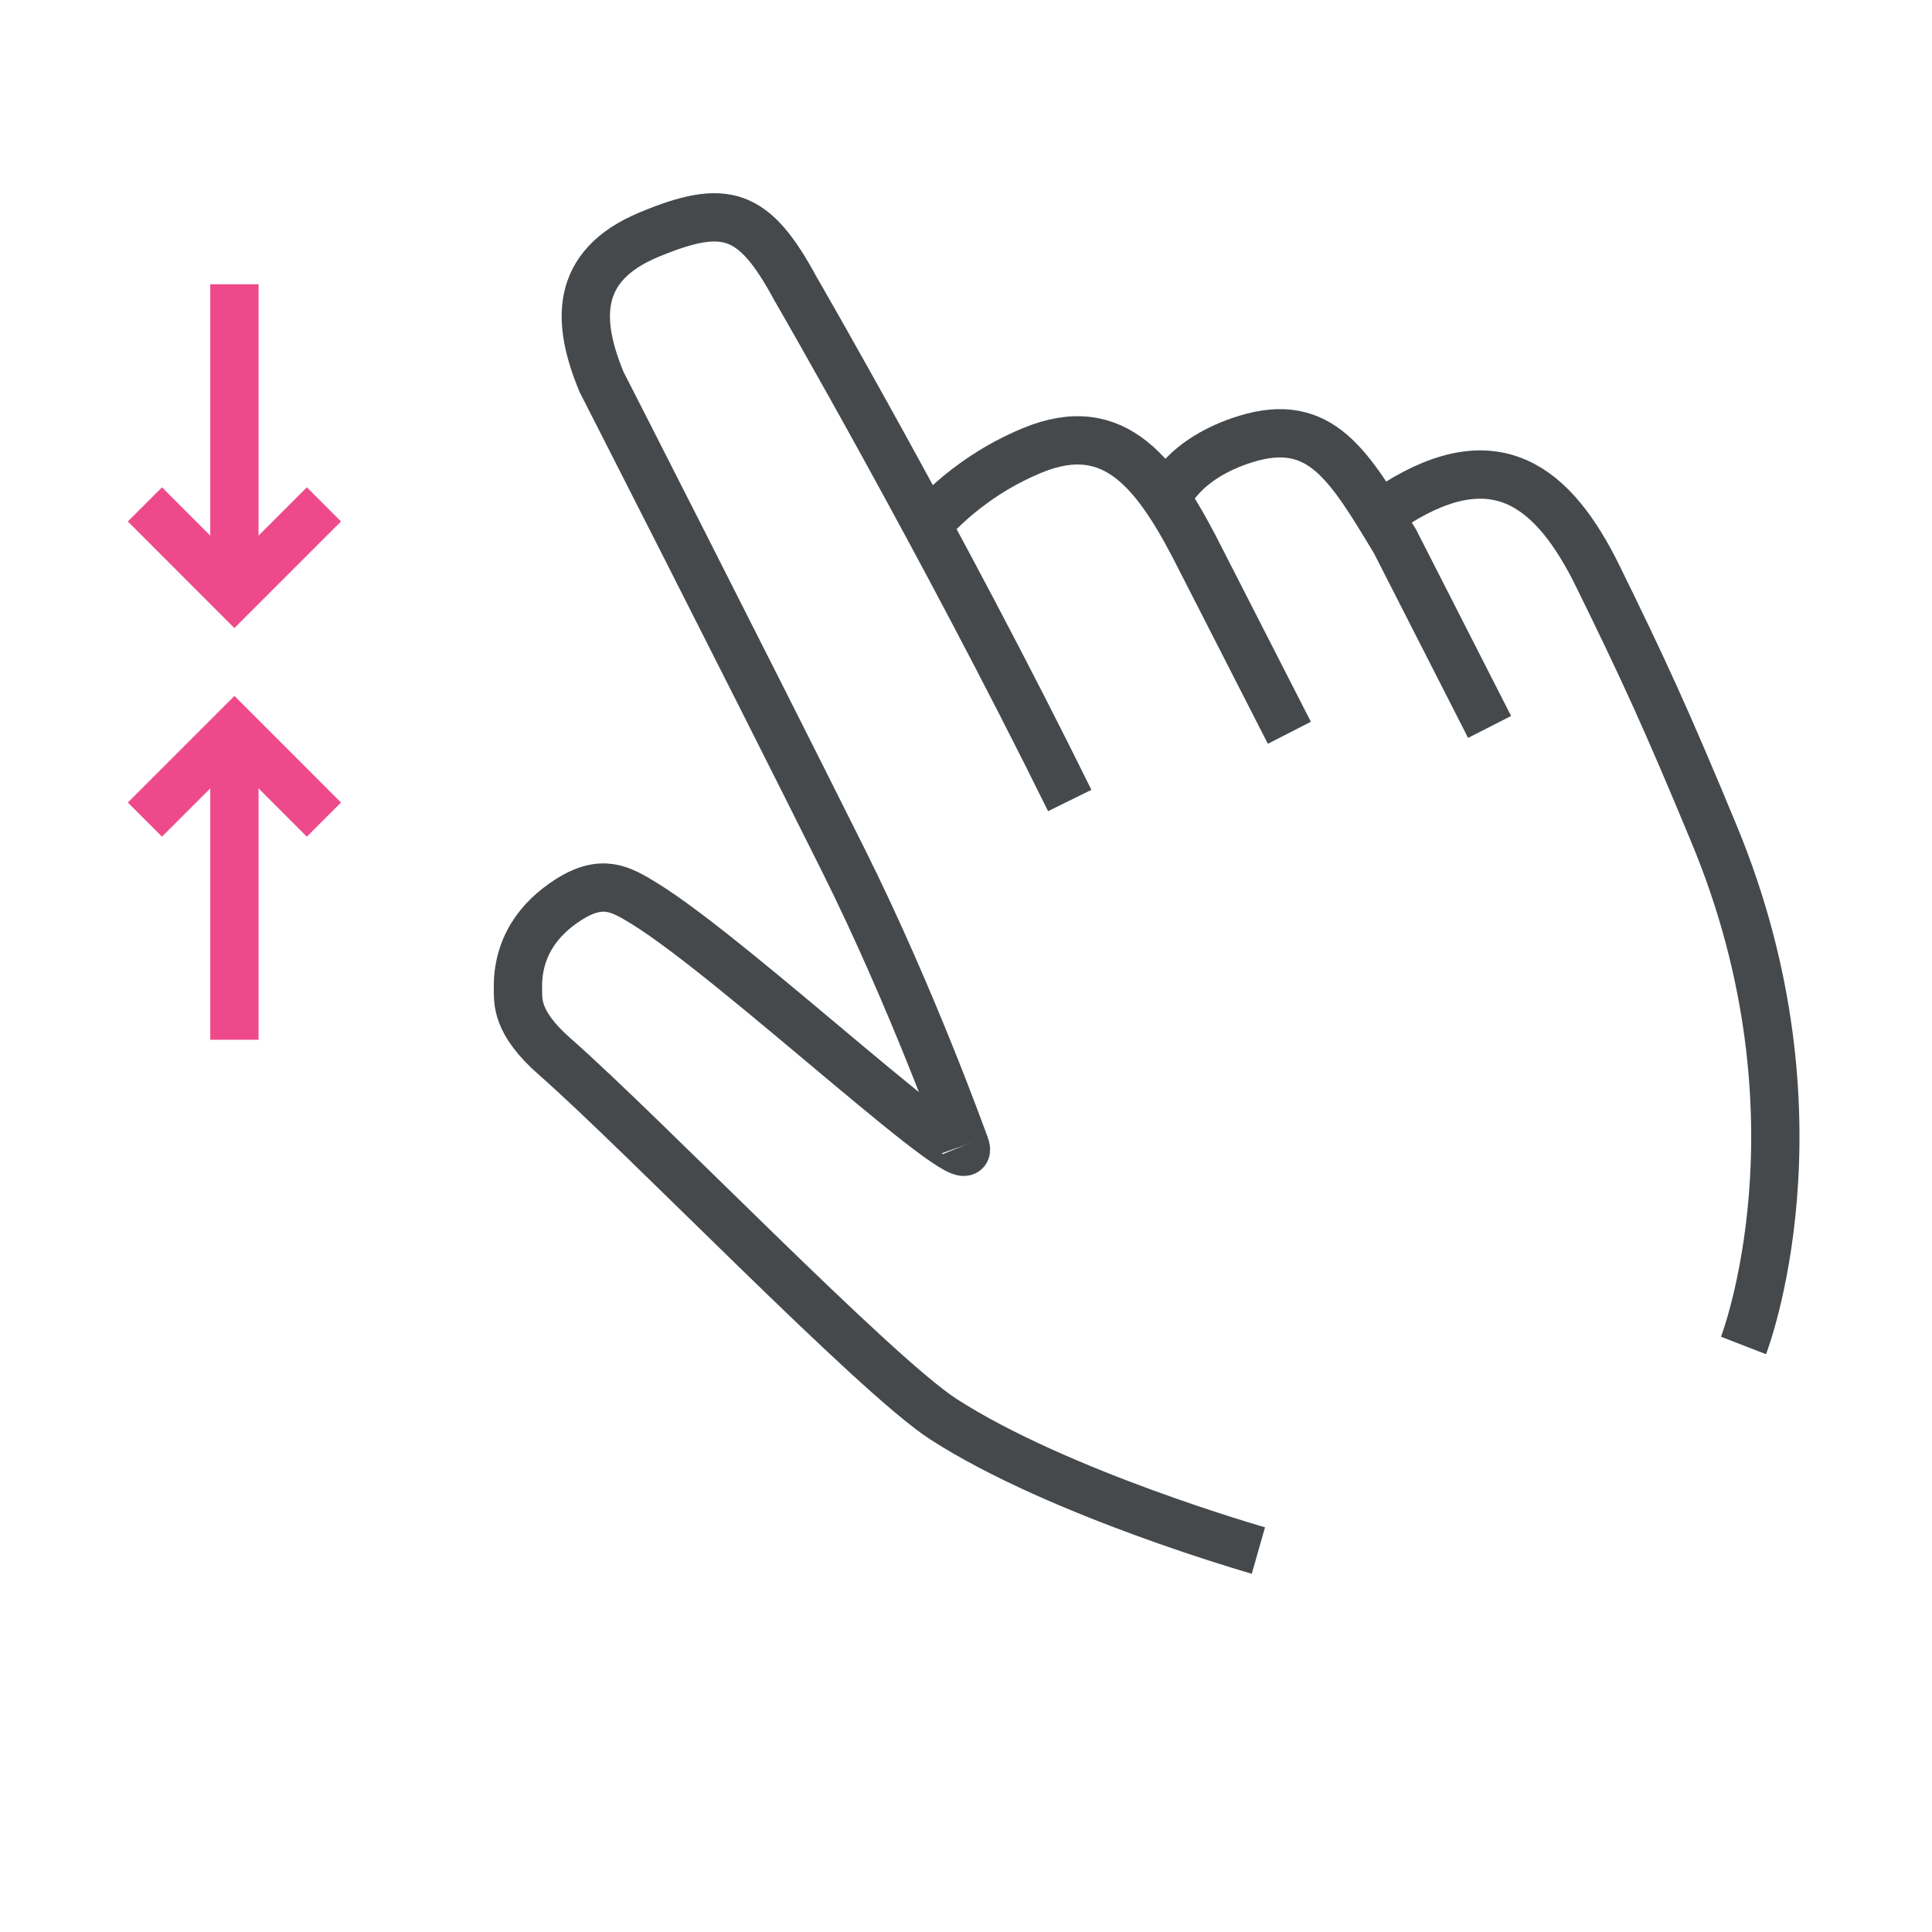
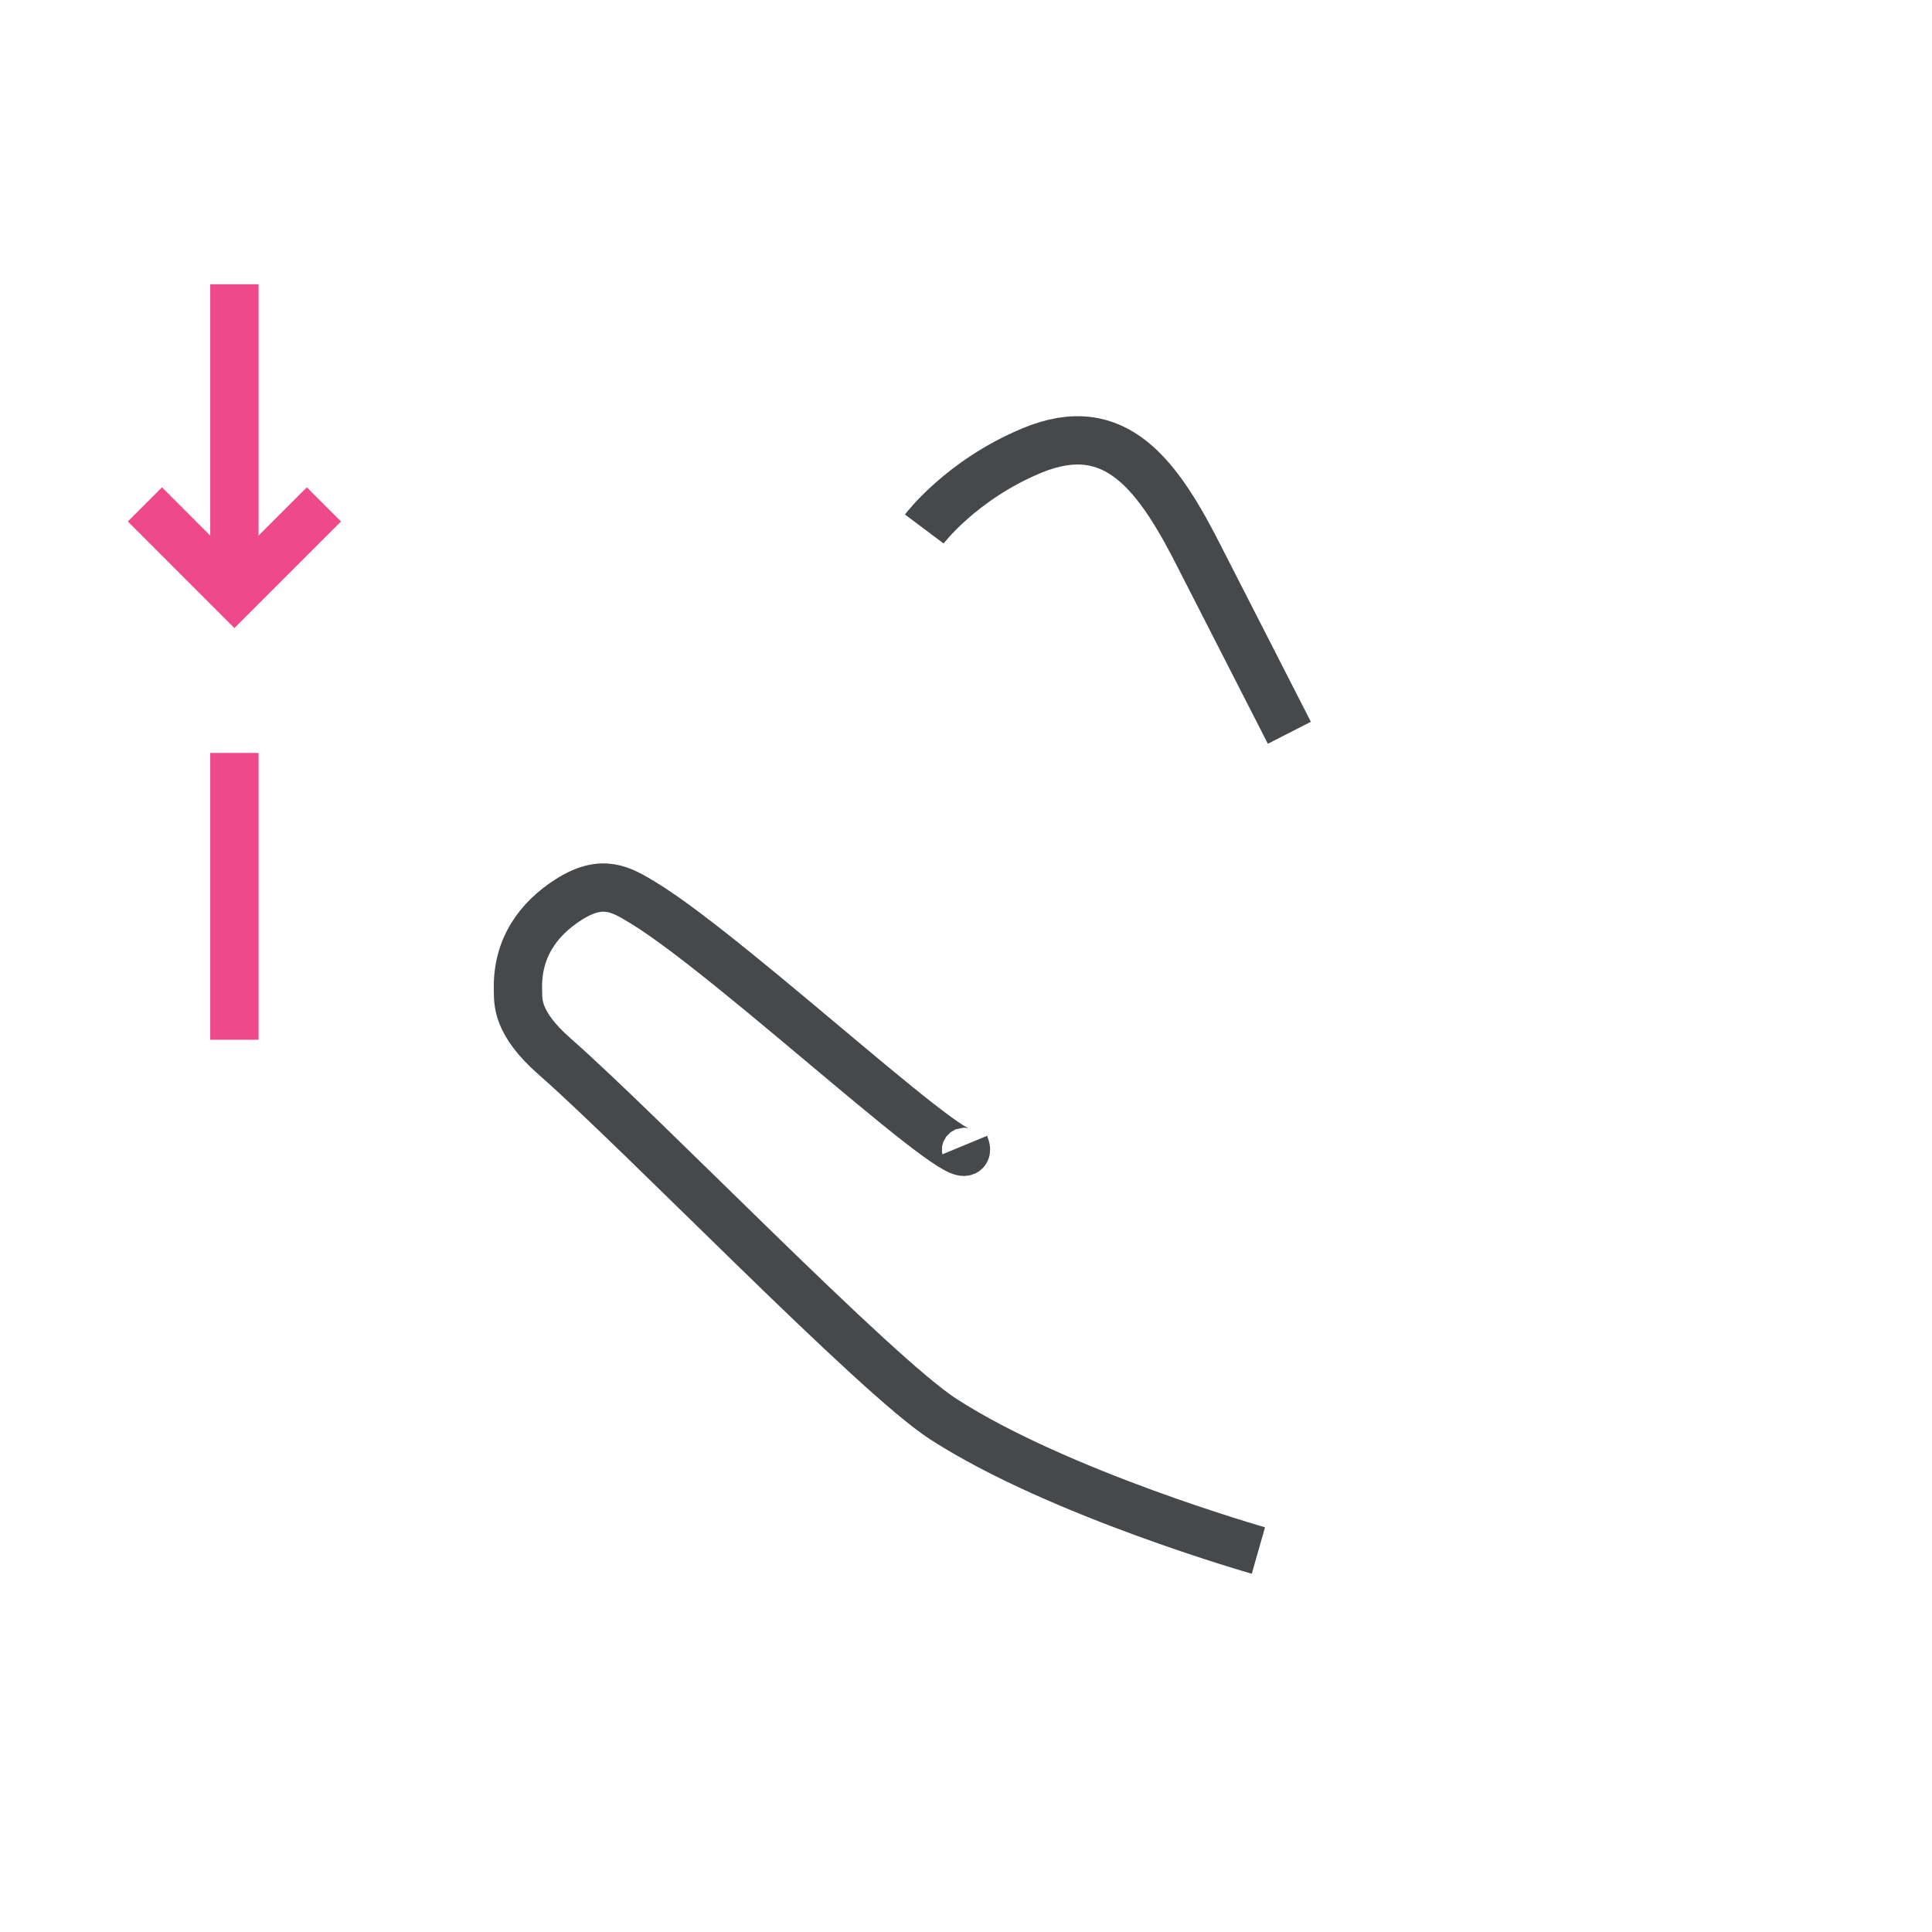
<svg xmlns="http://www.w3.org/2000/svg" width="80px" height="80px" viewBox="0 0 80 80" version="1.1">
  <title>gesture_zoomout</title>
  <desc>Created with Sketch.</desc>
  <g id="gesture_zoomout" stroke="none" stroke-width="1" fill="none" fill-rule="evenodd">
    <g id="Group-21" transform="translate(6, 9)" stroke-width="2">
-       <path d="M38.296,24.147 C33.021,13.45 26.942,2.958 26.942,2.958 C25.215,-0.24 24.045,-0.598 20.884,0.712 C17.724,2.021 17.9,4.377 18.909,6.815 C18.909,6.815 24.544,17.853 28.91,26.595 C31.78,32.341 33.95,38.414 33.95,38.414" id="Stroke-53" stroke="#46494C" />
-       <path d="M55.681,21.101 L51.763,13.415 C49.857,10.268 48.692,8.225 45.595,9.176 C42.976,9.981 42.343,11.581 42.343,11.581" id="Stroke-54" stroke="#46494C" />
-       <path d="M51.845,11.839 C55.942,9.277 58.327,11.116 60.169,14.873 C62.012,18.631 62.97,20.691 64.986,25.558 C69.85,37.301 66.195,46.713 66.195,46.713" id="Stroke-55" stroke="#46494C" />
      <path d="M33.95,38.414 C34.798,40.462 24.495,30.737 20.651,28.393 C19.708,27.817 18.938,27.365 17.549,28.248 C16.302,29.04 15.399,30.248 15.448,31.987 C15.461,32.443 15.347,33.326 16.963,34.744 C20.692,38.018 30.229,47.938 33.071,49.769 C37.854,52.852 46.108,55.204 46.108,55.204" id="Stroke-56" stroke="#46494C" />
      <path d="M47.39,21.343 L43.75,14.221 C41.956,10.646 40.199,8.219 36.736,9.653 C33.798,10.87 32.273,12.905 32.273,12.905" id="Stroke-57" stroke="#46494C" />
      <line x1="3.706" y1="22.177" x2="3.706" y2="34.054" id="Stroke-58" stroke="#EE4A8B" />
-       <polyline id="Stroke-59" stroke="#EE4A8B" points="2.27373675e-13 24.938 3.707 21.231 7.413 24.938" />
      <line x1="3.706" y1="14.648" x2="3.706" y2="2.771" id="Stroke-60" stroke="#EE4A8B" />
      <polyline id="Stroke-61" stroke="#EE4A8B" points="7.413 11.886 3.706 15.593 0 11.886" />
    </g>
  </g>
</svg>